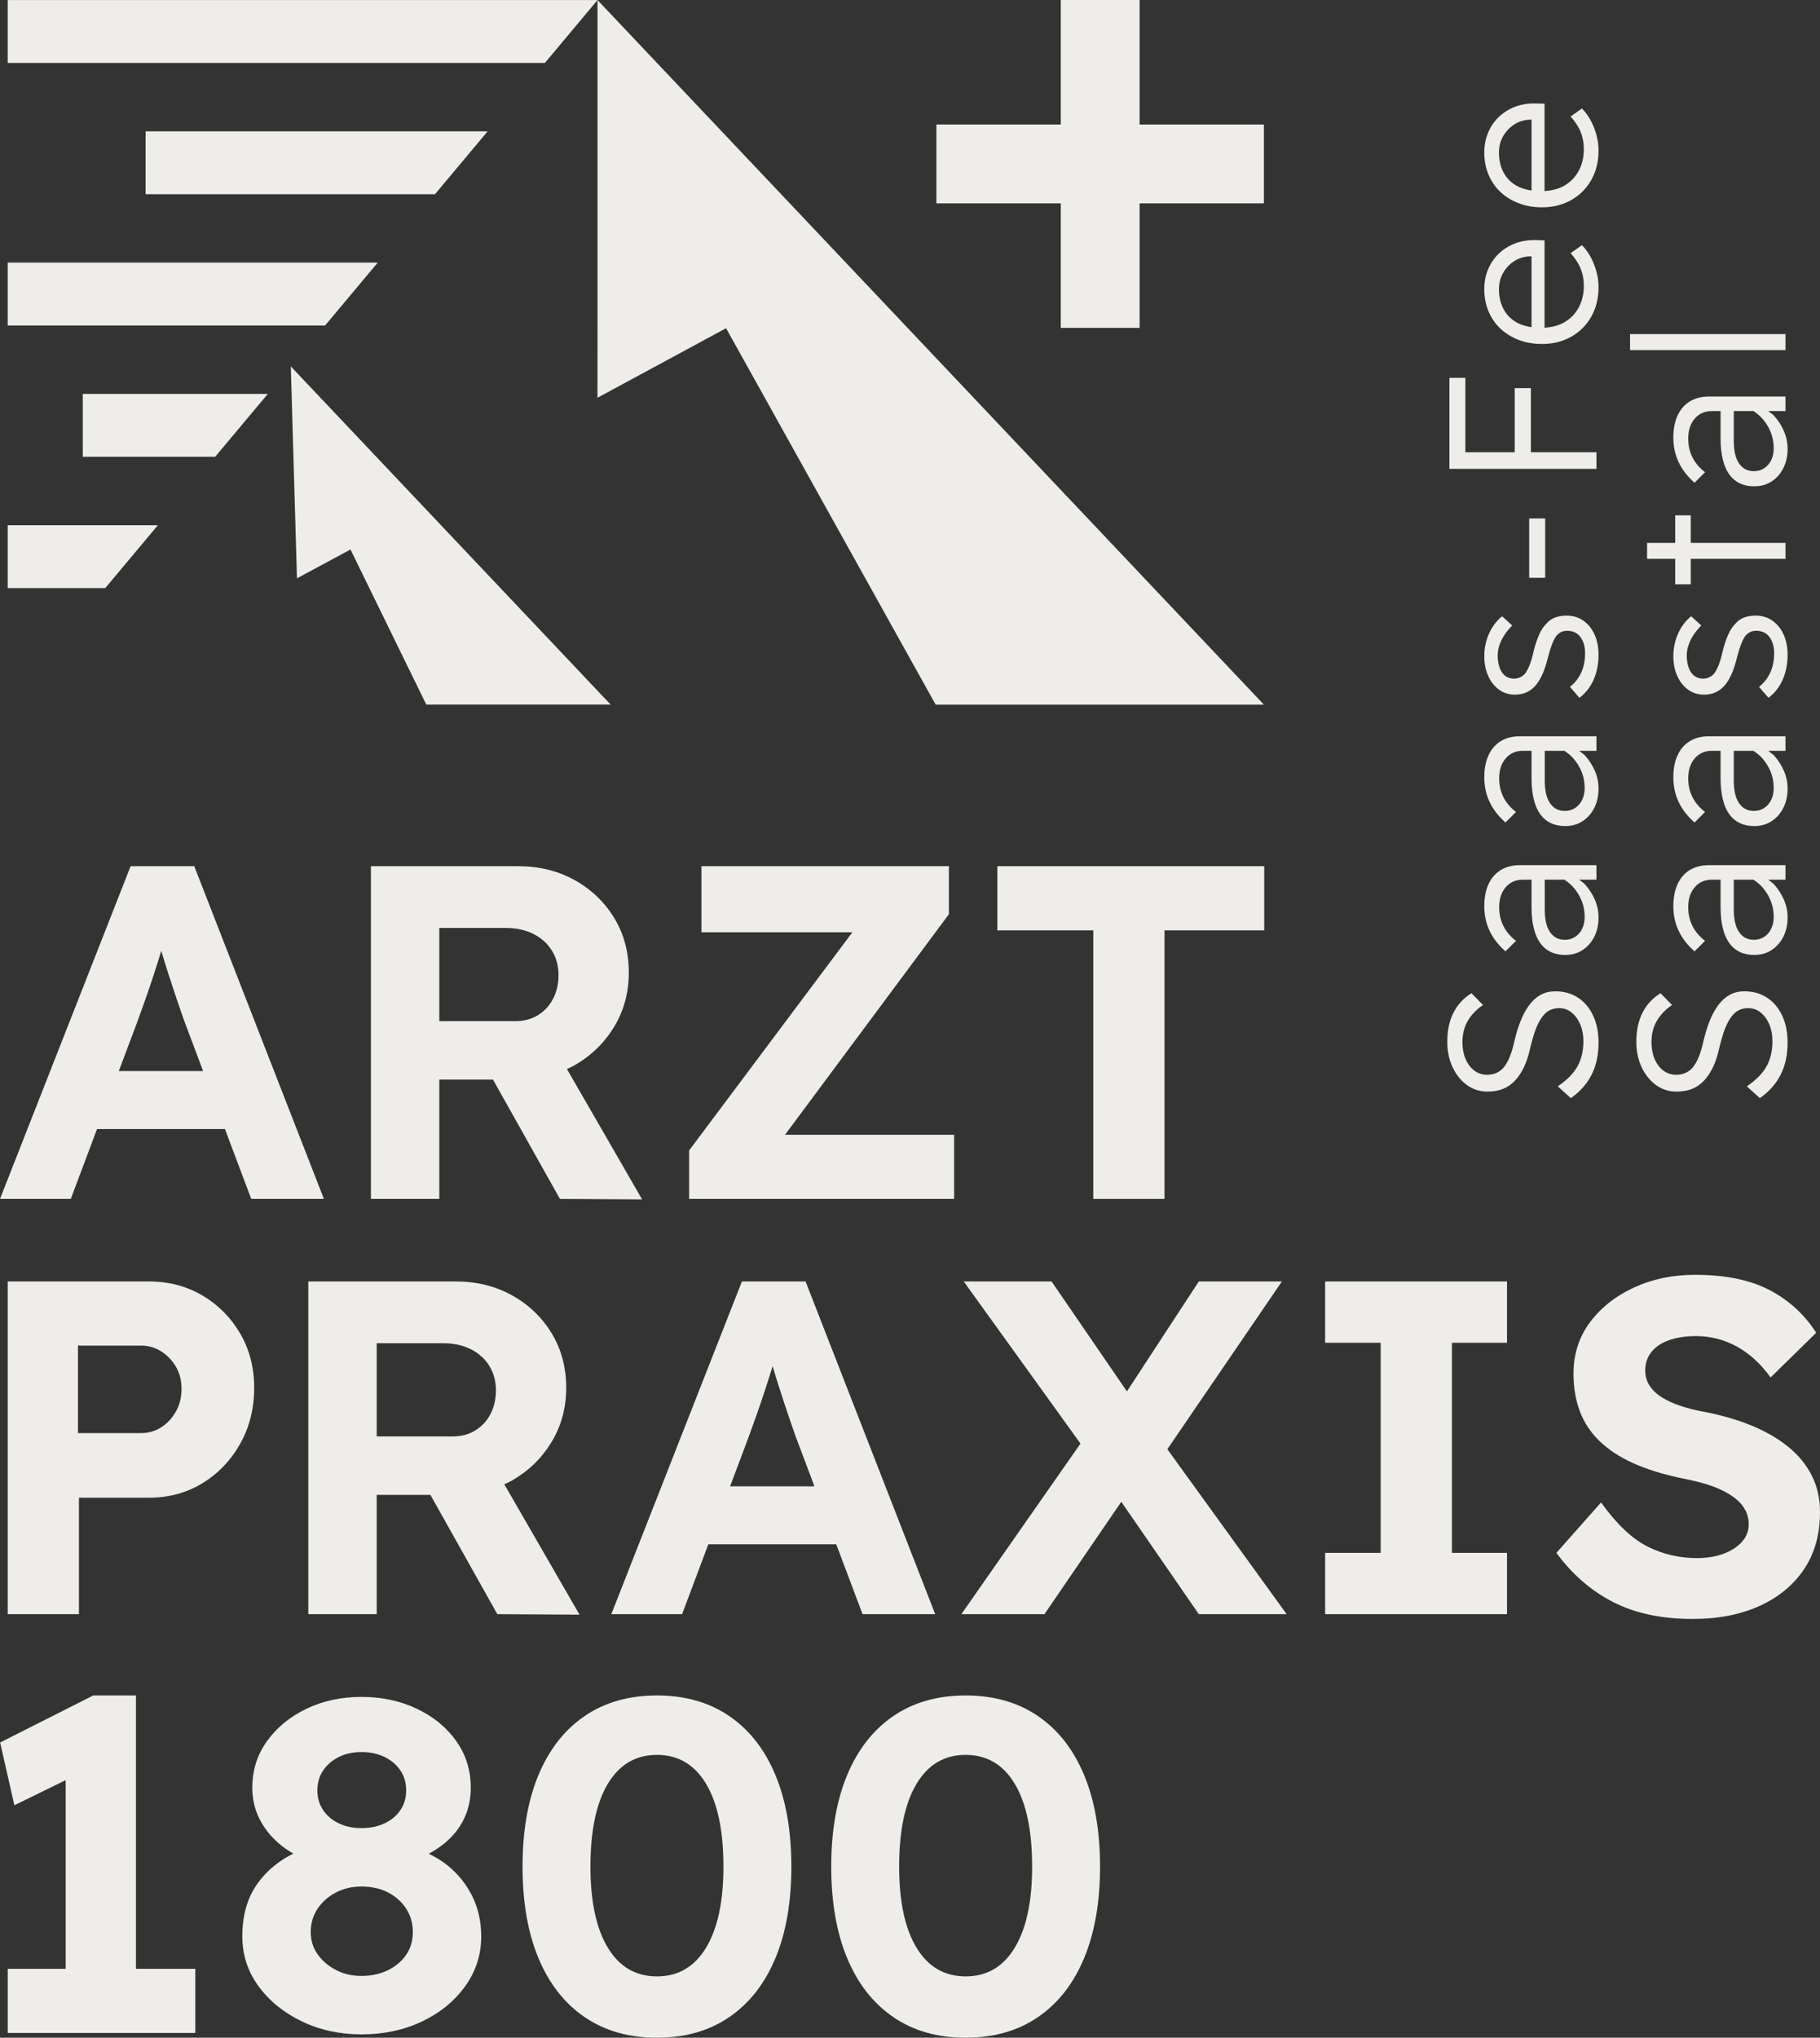
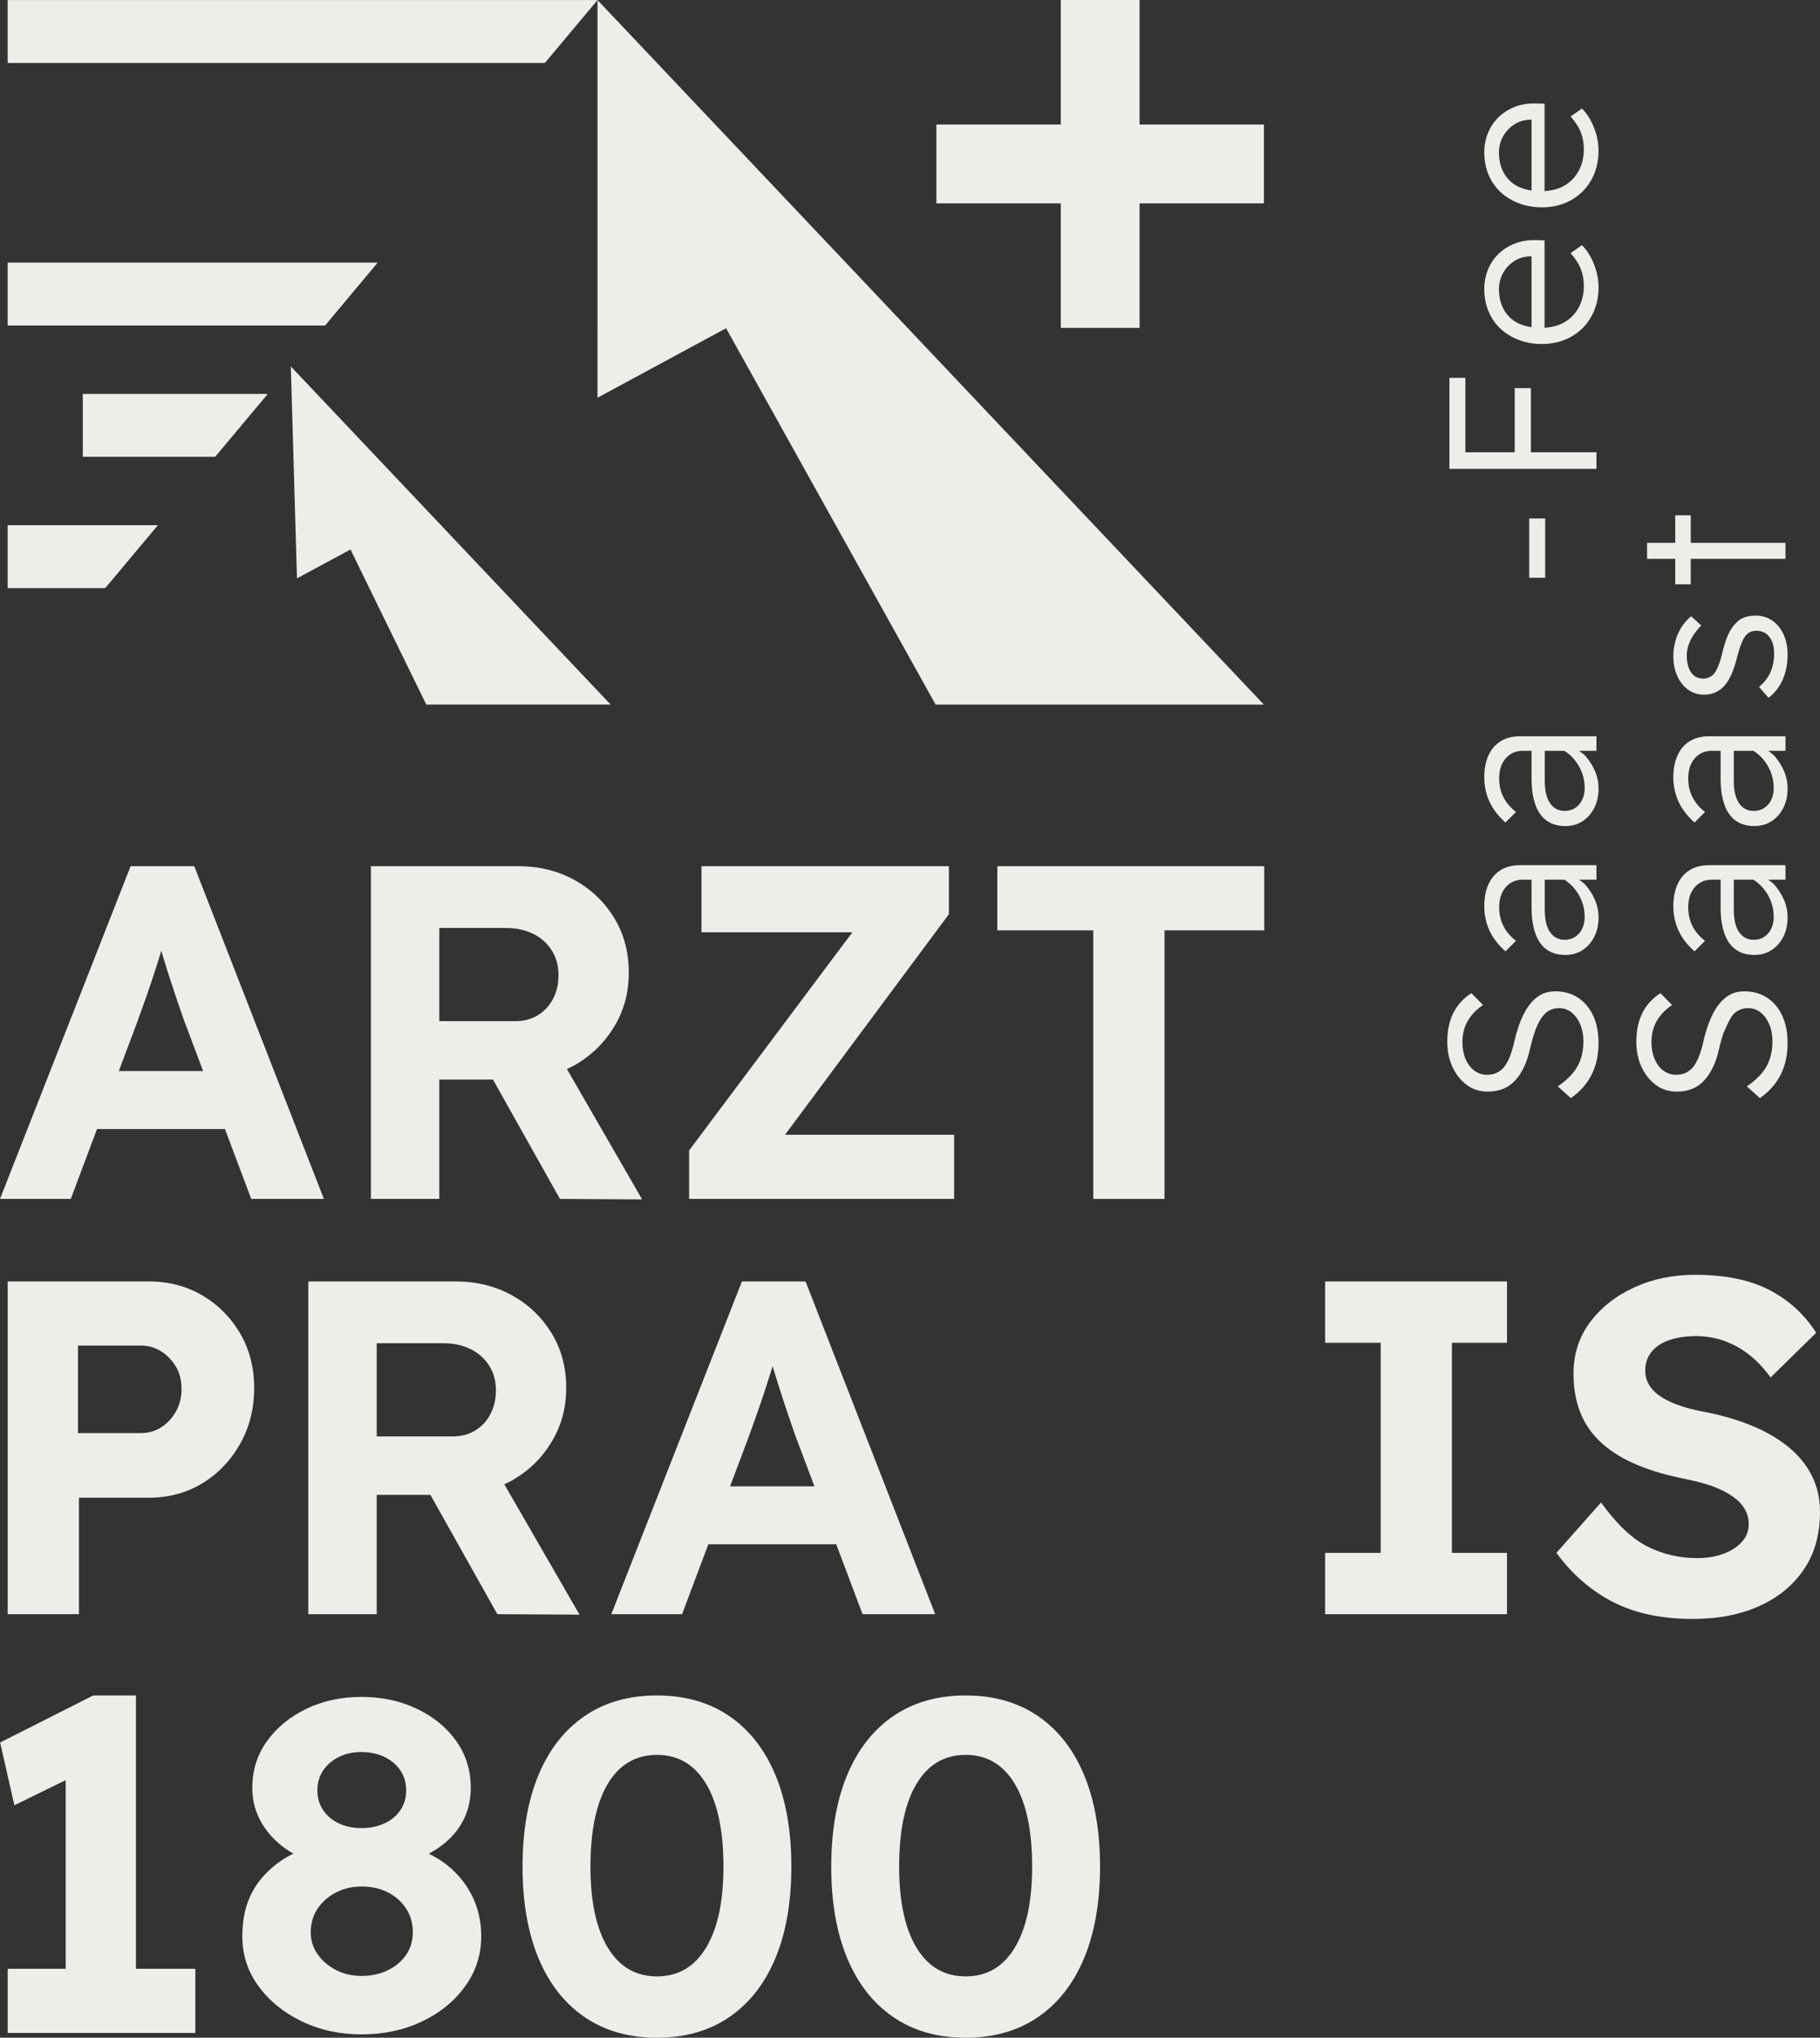
<svg xmlns="http://www.w3.org/2000/svg" width="126" height="141" viewBox="0 0 126 141" fill="none">
  <rect x="0" y="0" width="126" height="141" fill="#333333" stroke="none" />
  <g clip-path="url(#clip0_175_3300)">
    <path d="M109.251 69.037C108.799 68.742 108.274 68.594 107.671 68.594C107.304 68.594 106.974 68.671 106.683 68.826C106.393 68.982 106.13 69.21 105.898 69.51C105.666 69.811 105.462 70.177 105.287 70.609C105.112 71.04 104.962 71.528 104.837 72.07C104.749 72.468 104.646 72.813 104.53 73.103C104.413 73.395 104.283 73.632 104.138 73.817C103.993 74.001 103.82 74.139 103.621 74.231C103.424 74.324 103.204 74.369 102.959 74.369C102.621 74.369 102.323 74.272 102.066 74.079C101.809 73.885 101.607 73.618 101.462 73.278C101.318 72.939 101.244 72.551 101.244 72.115C101.244 71.552 101.369 71.06 101.616 70.638C101.863 70.216 102.214 69.85 102.67 69.54L101.869 68.725C101.326 69.064 100.911 69.513 100.626 70.07C100.34 70.629 100.197 71.3 100.197 72.085C100.197 72.735 100.318 73.319 100.561 73.838C100.803 74.357 101.133 74.769 101.55 75.075C101.967 75.381 102.447 75.533 102.989 75.533C103.387 75.533 103.743 75.47 104.058 75.344C104.374 75.218 104.652 75.024 104.894 74.762C105.138 74.5 105.345 74.182 105.52 73.809C105.694 73.436 105.835 72.997 105.942 72.492C106.03 72.134 106.118 71.811 106.211 71.525C106.302 71.239 106.407 70.984 106.524 70.761C106.64 70.538 106.765 70.352 106.902 70.202C107.038 70.051 107.191 69.939 107.367 69.867C107.541 69.794 107.735 69.758 107.948 69.758C108.268 69.758 108.555 69.859 108.806 70.063C109.059 70.267 109.256 70.541 109.403 70.885C109.549 71.229 109.62 71.615 109.62 72.041C109.62 72.71 109.485 73.29 109.214 73.78C108.942 74.27 108.487 74.733 107.847 75.17L108.748 75.984C109.378 75.548 109.856 75.012 110.181 74.376C110.506 73.741 110.668 73.002 110.668 72.158C110.668 71.44 110.544 70.815 110.297 70.281C110.049 69.748 109.701 69.334 109.251 69.037Z" fill="#EEEDEA" />
    <path d="M109.752 61.218C109.629 61.079 109.466 60.988 109.327 60.869H110.523V59.865H105.229C104.706 59.865 104.26 59.979 103.891 60.207C103.522 60.435 103.242 60.762 103.047 61.189C102.854 61.616 102.758 62.12 102.758 62.702C102.758 63.313 102.878 63.878 103.121 64.397C103.363 64.916 103.732 65.393 104.226 65.829L104.953 65.102C104.564 64.802 104.274 64.457 104.08 64.069C103.885 63.681 103.789 63.25 103.789 62.774C103.789 62.202 103.939 61.741 104.24 61.393C104.541 61.043 104.939 60.869 105.433 60.869H106.03V62.789C106.03 63.323 106.079 63.798 106.182 64.215C106.282 64.632 106.43 64.976 106.625 65.248C106.819 65.519 107.061 65.726 107.352 65.866C107.643 66.007 107.978 66.077 108.356 66.077C108.822 66.077 109.225 65.963 109.57 65.735C109.914 65.507 110.182 65.199 110.377 64.811C110.571 64.424 110.668 63.982 110.668 63.487C110.668 63.06 110.586 62.656 110.421 62.273C110.256 61.89 110.033 61.538 109.752 61.218ZM109.54 64.251C109.43 64.489 109.27 64.678 109.06 64.819C108.853 64.959 108.611 65.03 108.342 65.03C108.109 65.03 107.907 64.983 107.737 64.891C107.568 64.799 107.423 64.664 107.302 64.484C107.18 64.304 107.09 64.086 107.032 63.829C106.974 63.573 106.944 63.274 106.944 62.935V60.869H108.302C108.522 61.013 108.731 61.178 108.915 61.386C109.163 61.662 109.356 61.974 109.498 62.324C109.637 62.673 109.708 63.046 109.708 63.444C109.708 63.745 109.652 64.014 109.54 64.251Z" fill="#EEEDEA" />
    <path d="M109.752 52.3C109.629 52.161 109.466 52.071 109.327 51.951H110.523V50.947H105.229C104.706 50.947 104.26 51.061 103.891 51.289C103.522 51.517 103.242 51.844 103.047 52.271C102.854 52.698 102.758 53.202 102.758 53.784C102.758 54.395 102.878 54.96 103.121 55.479C103.363 55.998 103.732 56.476 104.226 56.912L104.953 56.184C104.564 55.884 104.274 55.539 104.08 55.151C103.885 54.764 103.789 54.333 103.789 53.857C103.789 53.285 103.939 52.824 104.24 52.475C104.541 52.126 104.939 51.951 105.433 51.951H106.03V53.871C106.03 54.405 106.079 54.88 106.182 55.297C106.282 55.714 106.43 56.059 106.625 56.33C106.819 56.601 107.061 56.808 107.352 56.948C107.643 57.089 107.978 57.159 108.356 57.159C108.822 57.159 109.225 57.045 109.57 56.817C109.914 56.589 110.182 56.282 110.377 55.894C110.571 55.506 110.668 55.064 110.668 54.57C110.668 54.143 110.586 53.738 110.421 53.355C110.256 52.972 110.033 52.621 109.752 52.3ZM109.54 55.333C109.43 55.571 109.27 55.76 109.06 55.901C108.853 56.042 108.611 56.112 108.342 56.112C108.109 56.112 107.907 56.066 107.737 55.973C107.568 55.882 107.423 55.746 107.302 55.566C107.18 55.387 107.09 55.169 107.032 54.911C106.974 54.655 106.944 54.357 106.944 54.017V51.951H108.302C108.522 52.096 108.731 52.26 108.915 52.468C109.163 52.744 109.356 53.057 109.498 53.406C109.637 53.755 109.708 54.129 109.708 54.526C109.708 54.827 109.652 55.096 109.54 55.333Z" fill="#EEEDEA" />
-     <path d="M109.614 42.946C109.279 42.713 108.893 42.597 108.458 42.597C108.157 42.597 107.89 42.641 107.657 42.728C107.424 42.815 107.221 42.961 107.046 43.164C106.853 43.358 106.686 43.616 106.545 43.935C106.405 44.256 106.277 44.648 106.16 45.114C106.082 45.472 105.993 45.779 105.89 46.03C105.788 46.283 105.685 46.477 105.578 46.612C105.49 46.719 105.382 46.801 105.251 46.86C105.121 46.918 104.987 46.952 104.851 46.961C104.666 46.961 104.504 46.927 104.364 46.86C104.223 46.791 104.101 46.688 104 46.546C103.898 46.407 103.82 46.234 103.767 46.03C103.715 45.827 103.686 45.599 103.686 45.347C103.686 45.114 103.729 44.876 103.811 44.633C103.894 44.391 104.01 44.156 104.161 43.928C104.311 43.7 104.487 43.484 104.692 43.281L103.993 42.641C103.732 42.854 103.507 43.106 103.323 43.398C103.14 43.688 102.999 44.006 102.902 44.35C102.806 44.695 102.758 45.041 102.758 45.39C102.758 45.904 102.846 46.362 103.026 46.765C103.205 47.167 103.455 47.485 103.774 47.718C104.095 47.951 104.463 48.067 104.879 48.067C105.132 48.067 105.362 48.028 105.571 47.951C105.78 47.873 105.97 47.757 106.146 47.601C106.368 47.398 106.564 47.119 106.734 46.765C106.904 46.411 107.052 45.972 107.177 45.448C107.265 45.109 107.355 44.82 107.447 44.583C107.538 44.345 107.634 44.159 107.731 44.023C107.924 43.77 108.181 43.645 108.501 43.645C108.675 43.645 108.839 43.676 108.988 43.739C109.138 43.802 109.27 43.902 109.381 44.038C109.492 44.173 109.58 44.338 109.643 44.532C109.705 44.726 109.736 44.949 109.736 45.201C109.736 45.696 109.65 46.137 109.475 46.525C109.302 46.913 109.039 47.248 108.691 47.529L109.344 48.285C109.77 47.965 110.098 47.548 110.327 47.034C110.554 46.52 110.668 45.943 110.668 45.303C110.668 44.779 110.576 44.314 110.392 43.906C110.208 43.499 109.948 43.179 109.614 42.946Z" fill="#EEEDEA" />
    <path d="M106.974 35.876H105.868V39.979H106.974V35.876Z" fill="#EEEDEA" />
    <path d="M110.523 31.294H105.984V26.857H104.865V31.294H101.448V26.144H100.343V31.294V31.905V32.443H110.523V31.294Z" fill="#EEEDEA" />
    <path d="M110.123 17.786C109.952 17.471 109.752 17.197 109.519 16.964L108.734 17.517C109.063 17.886 109.299 18.249 109.438 18.608C109.58 18.967 109.65 19.355 109.65 19.772C109.65 20.354 109.526 20.865 109.279 21.307C109.032 21.748 108.688 22.09 108.247 22.332C107.869 22.54 107.423 22.643 106.93 22.681V16.63L106.378 16.615C105.845 16.596 105.356 16.669 104.916 16.834C104.476 16.998 104.093 17.236 103.767 17.546C103.442 17.857 103.192 18.223 103.019 18.645C102.844 19.067 102.758 19.52 102.758 20.005C102.758 20.558 102.854 21.067 103.047 21.532C103.242 21.998 103.516 22.398 103.868 22.733C104.223 23.067 104.645 23.329 105.135 23.518C105.623 23.707 106.165 23.802 106.757 23.802C107.512 23.802 108.185 23.634 108.776 23.3C109.368 22.965 109.831 22.502 110.165 21.91C110.5 21.319 110.668 20.64 110.668 19.874C110.668 19.515 110.62 19.156 110.523 18.798C110.426 18.439 110.293 18.102 110.123 17.786ZM104.131 21.46C103.894 21.052 103.774 20.568 103.774 20.005C103.774 19.607 103.867 19.241 104.05 18.906C104.235 18.572 104.487 18.298 104.807 18.084C105.126 17.871 105.496 17.755 105.913 17.736L106.03 17.74V22.641C105.704 22.588 105.398 22.511 105.135 22.383C104.703 22.175 104.368 21.867 104.131 21.46Z" fill="#EEEDEA" />
    <path d="M110.123 8.33C109.952 8.015 109.752 7.741 109.519 7.508L108.734 8.061C109.063 8.429 109.299 8.793 109.438 9.152C109.58 9.511 109.65 9.899 109.65 10.316C109.65 10.898 109.526 11.409 109.279 11.851C109.032 12.292 108.688 12.634 108.247 12.876C107.869 13.084 107.423 13.187 106.93 13.225V7.174L106.378 7.159C105.845 7.139 105.356 7.213 104.916 7.377C104.476 7.542 104.093 7.78 103.767 8.09C103.442 8.401 103.192 8.767 103.019 9.189C102.844 9.611 102.758 10.064 102.758 10.549C102.758 11.102 102.854 11.611 103.047 12.076C103.242 12.542 103.516 12.942 103.868 13.277C104.223 13.611 104.645 13.873 105.135 14.062C105.623 14.251 106.165 14.346 106.757 14.346C107.512 14.346 108.185 14.178 108.776 13.844C109.368 13.509 109.831 13.046 110.165 12.454C110.5 11.863 110.668 11.184 110.668 10.418C110.668 10.059 110.62 9.7 110.523 9.342C110.426 8.983 110.293 8.645 110.123 8.33ZM104.131 12.004C103.894 11.596 103.774 11.112 103.774 10.549C103.774 10.151 103.867 9.785 104.05 9.45C104.235 9.116 104.487 8.842 104.807 8.628C105.126 8.415 105.496 8.299 105.913 8.28L106.03 8.284V13.185C105.704 13.132 105.398 13.055 105.135 12.927C104.703 12.719 104.368 12.411 104.131 12.004Z" fill="#EEEDEA" />
-     <path d="M122.339 69.037C121.887 68.742 121.362 68.594 120.76 68.594C120.392 68.594 120.062 68.671 119.771 68.826C119.481 68.982 119.219 69.21 118.986 69.51C118.754 69.811 118.55 70.177 118.375 70.609C118.2 71.04 118.05 71.528 117.925 72.07C117.837 72.468 117.735 72.813 117.618 73.103C117.502 73.395 117.371 73.632 117.226 73.817C117.081 74.001 116.908 74.139 116.709 74.231C116.512 74.324 116.292 74.369 116.048 74.369C115.71 74.369 115.411 74.272 115.154 74.079C114.897 73.885 114.696 73.618 114.551 73.278C114.406 72.939 114.332 72.551 114.332 72.115C114.332 71.552 114.457 71.06 114.704 70.638C114.951 70.216 115.302 69.85 115.758 69.54L114.957 68.725C114.414 69.064 114 69.513 113.714 70.07C113.429 70.629 113.285 71.3 113.285 72.085C113.285 72.735 113.406 73.319 113.649 73.838C113.892 74.357 114.221 74.769 114.639 75.075C115.055 75.381 115.535 75.533 116.077 75.533C116.475 75.533 116.831 75.47 117.147 75.344C117.462 75.218 117.74 75.024 117.982 74.762C118.226 74.5 118.433 74.182 118.608 73.809C118.783 73.436 118.923 72.997 119.03 72.492C119.118 72.134 119.206 71.811 119.3 71.525C119.391 71.239 119.496 70.984 119.612 70.761C119.729 70.538 119.854 70.352 119.99 70.202C120.126 70.051 120.28 69.939 120.456 69.867C120.629 69.794 120.824 69.758 121.037 69.758C121.356 69.758 121.643 69.859 121.894 70.063C122.147 70.267 122.345 70.541 122.491 70.885C122.637 71.229 122.708 71.615 122.708 72.041C122.708 72.71 122.573 73.29 122.302 73.78C122.031 74.27 121.575 74.733 120.936 75.17L121.836 75.984C122.467 75.548 122.944 75.012 123.269 74.376C123.594 73.741 123.756 73.002 123.756 72.158C123.756 71.44 123.633 70.815 123.386 70.281C123.137 69.748 122.789 69.334 122.339 69.037Z" fill="#EEEDEA" />
+     <path d="M122.339 69.037C121.887 68.742 121.362 68.594 120.76 68.594C120.392 68.594 120.062 68.671 119.771 68.826C119.481 68.982 119.219 69.21 118.986 69.51C118.754 69.811 118.55 70.177 118.375 70.609C118.2 71.04 118.05 71.528 117.925 72.07C117.837 72.468 117.735 72.813 117.618 73.103C117.502 73.395 117.371 73.632 117.226 73.817C117.081 74.001 116.908 74.139 116.709 74.231C116.512 74.324 116.292 74.369 116.048 74.369C115.71 74.369 115.411 74.272 115.154 74.079C114.897 73.885 114.696 73.618 114.551 73.278C114.406 72.939 114.332 72.551 114.332 72.115C114.332 71.552 114.457 71.06 114.704 70.638C114.951 70.216 115.302 69.85 115.758 69.54L114.957 68.725C114.414 69.064 114 69.513 113.714 70.07C113.429 70.629 113.285 71.3 113.285 72.085C113.285 72.735 113.406 73.319 113.649 73.838C113.892 74.357 114.221 74.769 114.639 75.075C115.055 75.381 115.535 75.533 116.077 75.533C116.475 75.533 116.831 75.47 117.147 75.344C117.462 75.218 117.74 75.024 117.982 74.762C118.226 74.5 118.433 74.182 118.608 73.809C118.783 73.436 118.923 72.997 119.03 72.492C119.118 72.134 119.206 71.811 119.3 71.525C119.729 70.538 119.854 70.352 119.99 70.202C120.126 70.051 120.28 69.939 120.456 69.867C120.629 69.794 120.824 69.758 121.037 69.758C121.356 69.758 121.643 69.859 121.894 70.063C122.147 70.267 122.345 70.541 122.491 70.885C122.637 71.229 122.708 71.615 122.708 72.041C122.708 72.71 122.573 73.29 122.302 73.78C122.031 74.27 121.575 74.733 120.936 75.17L121.836 75.984C122.467 75.548 122.944 75.012 123.269 74.376C123.594 73.741 123.756 73.002 123.756 72.158C123.756 71.44 123.633 70.815 123.386 70.281C123.137 69.748 122.789 69.334 122.339 69.037Z" fill="#EEEDEA" />
    <path d="M122.84 61.218C122.718 61.079 122.554 60.988 122.415 60.869H123.611V59.865H118.317C117.794 59.865 117.348 59.979 116.979 60.207C116.61 60.435 116.33 60.762 116.136 61.189C115.942 61.616 115.846 62.12 115.846 62.702C115.846 63.313 115.967 63.878 116.209 64.397C116.451 64.916 116.82 65.393 117.314 65.829L118.041 65.102C117.652 64.802 117.363 64.457 117.168 64.069C116.973 63.681 116.877 63.25 116.877 62.774C116.877 62.202 117.027 61.741 117.328 61.393C117.63 61.043 118.027 60.869 118.521 60.869H119.118V62.789C119.118 63.323 119.168 63.798 119.27 64.215C119.371 64.632 119.518 64.976 119.713 65.248C119.907 65.519 120.149 65.726 120.44 65.866C120.731 66.007 121.066 66.077 121.444 66.077C121.91 66.077 122.313 65.963 122.658 65.735C123.002 65.507 123.27 65.199 123.465 64.811C123.66 64.424 123.756 63.982 123.756 63.487C123.756 63.06 123.674 62.656 123.509 62.273C123.344 61.89 123.121 61.538 122.84 61.218ZM122.629 64.251C122.518 64.489 122.359 64.678 122.149 64.819C121.941 64.959 121.7 65.03 121.43 65.03C121.197 65.03 120.995 64.983 120.825 64.891C120.656 64.799 120.511 64.664 120.39 64.484C120.268 64.304 120.179 64.086 120.121 63.829C120.062 63.573 120.032 63.274 120.032 62.935V60.869H121.39C121.61 61.013 121.819 61.178 122.004 61.386C122.251 61.662 122.444 61.974 122.586 62.324C122.725 62.673 122.796 63.046 122.796 63.444C122.796 63.745 122.741 64.014 122.629 64.251Z" fill="#EEEDEA" />
    <path d="M122.84 52.3C122.718 52.161 122.554 52.071 122.415 51.951H123.611V50.947H118.317C117.794 50.947 117.348 51.061 116.979 51.289C116.61 51.517 116.33 51.844 116.136 52.271C115.942 52.698 115.846 53.202 115.846 53.784C115.846 54.395 115.967 54.96 116.209 55.479C116.451 55.998 116.82 56.476 117.314 56.912L118.041 56.184C117.652 55.884 117.363 55.539 117.168 55.151C116.973 54.764 116.877 54.333 116.877 53.857C116.877 53.285 117.027 52.824 117.328 52.475C117.63 52.126 118.027 51.951 118.521 51.951H119.118V53.871C119.118 54.405 119.168 54.88 119.27 55.297C119.371 55.714 119.518 56.059 119.713 56.33C119.907 56.601 120.149 56.808 120.44 56.948C120.731 57.089 121.066 57.159 121.444 57.159C121.91 57.159 122.313 57.045 122.658 56.817C123.002 56.589 123.27 56.282 123.465 55.894C123.66 55.506 123.756 55.064 123.756 54.57C123.756 54.143 123.674 53.738 123.509 53.355C123.344 52.972 123.121 52.621 122.84 52.3ZM122.629 55.333C122.518 55.571 122.359 55.76 122.149 55.901C121.941 56.042 121.7 56.112 121.43 56.112C121.197 56.112 120.995 56.066 120.825 55.973C120.656 55.882 120.511 55.746 120.39 55.566C120.268 55.387 120.179 55.169 120.121 54.911C120.062 54.655 120.032 54.357 120.032 54.017V51.951H121.39C121.61 52.096 121.819 52.26 122.004 52.468C122.251 52.744 122.444 53.057 122.586 53.406C122.725 53.755 122.796 54.129 122.796 54.526C122.796 54.827 122.741 55.096 122.629 55.333Z" fill="#EEEDEA" />
    <path d="M122.702 42.946C122.367 42.713 121.981 42.597 121.546 42.597C121.245 42.597 120.978 42.641 120.745 42.728C120.512 42.815 120.309 42.961 120.135 43.164C119.942 43.358 119.774 43.616 119.633 43.935C119.493 44.256 119.365 44.648 119.249 45.114C119.17 45.472 119.081 45.779 118.979 46.03C118.876 46.283 118.773 46.477 118.666 46.612C118.578 46.719 118.47 46.801 118.34 46.86C118.209 46.918 118.075 46.952 117.939 46.961C117.755 46.961 117.593 46.927 117.452 46.86C117.311 46.791 117.189 46.688 117.088 46.546C116.986 46.407 116.908 46.234 116.856 46.03C116.803 45.827 116.775 45.599 116.775 45.347C116.775 45.114 116.817 44.876 116.9 44.633C116.982 44.391 117.098 44.156 117.249 43.928C117.399 43.7 117.576 43.484 117.78 43.281L117.081 42.641C116.82 42.854 116.596 43.106 116.411 43.398C116.228 43.688 116.087 44.006 115.991 44.35C115.894 44.695 115.846 45.041 115.846 45.39C115.846 45.904 115.934 46.362 116.114 46.765C116.293 47.167 116.543 47.485 116.863 47.718C117.184 47.951 117.551 48.067 117.968 48.067C118.22 48.067 118.45 48.028 118.659 47.951C118.868 47.873 119.058 47.757 119.234 47.601C119.456 47.398 119.652 47.119 119.822 46.765C119.993 46.411 120.14 45.972 120.265 45.448C120.353 45.109 120.443 44.82 120.535 44.583C120.626 44.345 120.723 44.159 120.819 44.023C121.012 43.77 121.269 43.645 121.589 43.645C121.764 43.645 121.927 43.676 122.076 43.739C122.227 43.802 122.359 43.902 122.469 44.038C122.58 44.173 122.668 44.338 122.731 44.532C122.793 44.726 122.825 44.949 122.825 45.201C122.825 45.696 122.738 46.137 122.563 46.525C122.39 46.913 122.127 47.248 121.779 47.529L122.433 48.285C122.859 47.965 123.187 47.548 123.415 47.034C123.643 46.52 123.756 45.943 123.756 45.303C123.756 44.779 123.664 44.314 123.481 43.906C123.296 43.499 123.036 43.179 122.702 42.946Z" fill="#EEEDEA" />
    <path d="M117.053 40.43V38.669H123.611V37.563H117.053V35.658H115.977V37.563H114.028V38.669H115.977V40.43H117.053Z" fill="#EEEDEA" />
-     <path d="M123.509 29.846C123.344 29.463 123.121 29.112 122.84 28.791C122.718 28.652 122.554 28.562 122.415 28.443H123.611V27.438H118.317C117.794 27.438 117.348 27.553 116.979 27.781C116.61 28.009 116.33 28.335 116.136 28.762C115.942 29.189 115.846 29.694 115.846 30.275C115.846 30.886 115.967 31.452 116.209 31.97C116.451 32.489 116.82 32.967 117.314 33.403L118.041 32.676C117.652 32.375 117.363 32.031 117.168 31.643C116.973 31.255 116.877 30.824 116.877 30.348C116.877 29.776 117.027 29.315 117.328 28.966C117.63 28.617 118.027 28.443 118.521 28.443H119.118V30.363C119.118 30.896 119.168 31.371 119.27 31.788C119.371 32.205 119.518 32.55 119.713 32.821C119.907 33.093 120.149 33.299 120.44 33.439C120.731 33.581 121.066 33.65 121.444 33.65C121.91 33.65 122.313 33.536 122.658 33.309C123.002 33.081 123.27 32.773 123.465 32.385C123.66 31.997 123.756 31.555 123.756 31.061C123.756 30.634 123.674 30.229 123.509 29.846ZM122.629 31.825C122.518 32.063 122.359 32.252 122.149 32.392C121.941 32.533 121.7 32.603 121.43 32.603C121.197 32.603 120.995 32.557 120.825 32.465C120.656 32.373 120.511 32.237 120.39 32.058C120.268 31.878 120.179 31.66 120.121 31.403C120.062 31.146 120.032 30.848 120.032 30.508V28.443H121.39C121.61 28.587 121.819 28.752 122.004 28.959C122.251 29.235 122.444 29.548 122.586 29.897C122.725 30.246 122.796 30.62 122.796 31.018C122.796 31.318 122.741 31.587 122.629 31.825Z" fill="#EEEDEA" />
-     <path d="M123.611 23.118H112.849V24.224H123.611V23.118Z" fill="#EEEDEA" />
    <path d="M9.412 117.317H6.454L0.009 120.573L0.995 124.915L4.547 123.176V136.231H0.535V140.67H13.522V136.231H9.412V117.317Z" fill="#EEEDEA" />
    <path d="M30.982 129.076C30.588 128.76 30.151 128.497 29.687 128.269C30.11 128.033 30.5 127.78 30.832 127.498C31.413 127.003 31.852 126.439 32.148 125.803C32.444 125.168 32.592 124.466 32.592 123.699C32.592 122.493 32.257 121.419 31.589 120.475C30.921 119.532 30.012 118.786 28.86 118.238C27.709 117.691 26.433 117.417 25.03 117.417C23.627 117.417 22.355 117.691 21.215 118.238C20.076 118.786 19.166 119.532 18.487 120.475C17.807 121.419 17.467 122.493 17.467 123.699C17.467 124.466 17.626 125.174 17.945 125.82C18.261 126.466 18.711 127.043 19.292 127.546C19.599 127.814 19.94 128.049 20.305 128.26C20.058 128.39 19.81 128.52 19.588 128.666C18.985 129.059 18.47 129.521 18.043 130.047C17.615 130.572 17.297 131.16 17.09 131.807C16.881 132.453 16.777 133.182 16.777 133.993C16.777 135.266 17.149 136.411 17.895 137.431C18.64 138.45 19.637 139.261 20.887 139.865C22.137 140.467 23.517 140.768 25.03 140.768C26.564 140.768 27.957 140.473 29.205 139.88C30.455 139.289 31.452 138.478 32.197 137.447C32.943 136.417 33.315 135.266 33.315 133.993C33.315 132.963 33.106 132.031 32.69 131.197C32.274 130.365 31.704 129.657 30.982 129.076ZM22.367 122.514C22.63 122.119 22.992 121.807 23.452 121.576C23.912 121.346 24.438 121.231 25.03 121.231C25.622 121.231 26.153 121.346 26.625 121.576C27.096 121.807 27.462 122.119 27.725 122.514C27.989 122.909 28.12 123.369 28.12 123.896C28.12 124.401 27.989 124.85 27.725 125.245C27.462 125.64 27.096 125.946 26.625 126.165C26.153 126.385 25.622 126.495 25.03 126.495C24.438 126.495 23.912 126.385 23.452 126.165C22.992 125.946 22.63 125.64 22.367 125.245C22.104 124.85 21.972 124.401 21.972 123.896C21.972 123.369 22.104 122.909 22.367 122.514ZM28.12 135.26C27.813 135.709 27.391 136.066 26.855 136.329C26.318 136.592 25.709 136.724 25.03 136.724C24.372 136.724 23.78 136.587 23.255 136.312C22.728 136.039 22.306 135.677 21.988 135.226C21.671 134.777 21.512 134.267 21.512 133.698C21.512 133.084 21.671 132.541 21.988 132.07C22.306 131.598 22.728 131.226 23.255 130.951C23.78 130.677 24.372 130.539 25.03 130.539C25.731 130.539 26.345 130.677 26.872 130.951C27.397 131.226 27.813 131.598 28.12 132.07C28.427 132.541 28.58 133.084 28.58 133.698C28.58 134.29 28.427 134.81 28.12 135.26Z" fill="#EEEDEA" />
    <path d="M50.495 118.748C49.103 117.795 47.431 117.317 45.481 117.317C43.53 117.317 41.859 117.795 40.467 118.748C39.075 119.702 38.011 121.062 37.277 122.827C36.543 124.592 36.176 126.702 36.176 129.159C36.176 131.615 36.543 133.725 37.277 135.491C38.011 137.255 39.075 138.615 40.467 139.568C41.859 140.523 43.53 141 45.481 141C47.431 141 49.103 140.523 50.495 139.568C51.886 138.615 52.95 137.255 53.684 135.491C54.419 133.725 54.786 131.615 54.786 129.159C54.786 126.702 54.419 124.592 53.684 122.827C52.95 121.062 51.886 119.702 50.495 118.748ZM48.884 134.766C48.083 136.093 46.949 136.756 45.481 136.756C44.012 136.756 42.878 136.093 42.077 134.766C41.278 133.441 40.877 131.571 40.877 129.159C40.877 126.681 41.278 124.773 42.077 123.435C42.878 122.098 44.012 121.429 45.481 121.429C46.949 121.429 48.083 122.098 48.884 123.435C49.684 124.773 50.084 126.681 50.084 129.159C50.084 131.571 49.684 133.441 48.884 134.766Z" fill="#EEEDEA" />
    <path d="M75.055 122.827C74.321 121.062 73.258 119.702 71.867 118.748C70.474 117.795 68.803 117.317 66.852 117.317C64.901 117.317 63.229 117.795 61.838 118.748C60.446 119.702 59.383 121.062 58.649 122.827C57.914 124.592 57.547 126.702 57.547 129.159C57.547 131.615 57.914 133.725 58.649 135.491C59.383 137.255 60.446 138.615 61.838 139.568C63.229 140.523 64.901 141 66.852 141C68.803 141 70.474 140.523 71.867 139.568C73.258 138.615 74.321 137.255 75.055 135.491C75.789 133.725 76.157 131.615 76.157 129.159C76.157 126.702 75.789 124.592 75.055 122.827ZM70.255 134.766C69.455 136.093 68.321 136.756 66.852 136.756C65.384 136.756 64.249 136.093 63.45 134.766C62.648 133.441 62.249 131.571 62.249 129.159C62.249 126.681 62.648 124.773 63.45 123.435C64.249 122.098 65.384 121.429 66.852 121.429C68.321 121.429 69.455 122.098 70.255 123.435C71.056 124.773 71.455 126.681 71.455 129.159C71.455 131.571 71.056 133.441 70.255 134.766Z" fill="#EEEDEA" />
    <path d="M9.042 59.936L0 82.96H4.9L6.717 78.125H15.573L17.394 82.96H22.424L13.449 59.936H9.042ZM8.225 74.112L9.535 70.626C9.711 70.144 9.891 69.64 10.078 69.113C10.264 68.587 10.45 68.039 10.637 67.468C10.823 66.898 10.998 66.345 11.162 65.807C11.164 65.802 11.165 65.798 11.166 65.794C11.322 66.318 11.488 66.862 11.672 67.435C11.87 68.05 12.062 68.631 12.248 69.178C12.434 69.726 12.594 70.188 12.725 70.56L14.062 74.112H8.225Z" fill="#EEEDEA" />
    <path d="M39.767 73.717C40.918 73.059 41.834 72.171 42.514 71.053C43.193 69.935 43.532 68.685 43.532 67.304C43.532 65.879 43.193 64.612 42.514 63.505C41.834 62.398 40.918 61.526 39.767 60.89C38.617 60.255 37.319 59.936 35.872 59.936H25.679V82.96H30.414V74.704H34.131L38.765 82.96L44.454 82.993L39.247 73.969C39.422 73.888 39.6 73.813 39.767 73.717ZM30.414 64.211H35.017C35.74 64.211 36.376 64.349 36.924 64.623C37.472 64.897 37.899 65.281 38.205 65.774C38.512 66.267 38.667 66.832 38.667 67.468C38.667 68.083 38.541 68.631 38.288 69.113C38.036 69.596 37.685 69.974 37.237 70.248C36.787 70.522 36.265 70.658 35.675 70.658H30.414V64.211Z" fill="#EEEDEA" />
    <path d="M65.693 63.258V59.936H48.563V64.508H59.011L47.708 79.606V82.96H66.055V78.52H54.348L65.693 63.258Z" fill="#EEEDEA" />
    <path d="M69.046 59.936V64.376H75.689V82.96H80.62V64.376H87.525V59.936H69.046Z" fill="#EEEDEA" />
    <path d="M14.014 89.64C12.918 88.994 11.679 88.67 10.299 88.67H0.534V111.693H5.465V103.635H10.299C11.679 103.635 12.918 103.301 14.014 102.632C15.109 101.963 15.98 101.052 16.627 99.902C17.273 98.751 17.597 97.462 17.597 96.037C17.597 94.634 17.273 93.378 16.627 92.271C15.98 91.165 15.109 90.287 14.014 89.64ZM12.172 97.681C11.909 98.141 11.569 98.504 11.154 98.767C10.736 99.031 10.276 99.162 9.772 99.162H5.399V93.109H9.772C10.276 93.109 10.736 93.242 11.154 93.504C11.569 93.767 11.909 94.118 12.172 94.557C12.435 94.996 12.567 95.51 12.567 96.103C12.567 96.695 12.435 97.221 12.172 97.681Z" fill="#EEEDEA" />
    <path d="M35.435 102.45C36.585 101.793 37.501 100.905 38.18 99.787C38.859 98.668 39.199 97.418 39.199 96.037C39.199 94.612 38.859 93.345 38.18 92.239C37.501 91.132 36.585 90.26 35.435 89.623C34.283 88.988 32.985 88.67 31.539 88.67H21.345V111.693H26.08V103.438H29.798L34.431 111.693L40.12 111.726L34.913 102.703C35.088 102.621 35.266 102.547 35.435 102.45ZM26.08 92.945H30.684C31.407 92.945 32.042 93.082 32.59 93.357C33.138 93.631 33.566 94.014 33.872 94.507C34.179 95 34.334 95.566 34.334 96.201C34.334 96.816 34.206 97.364 33.955 97.846C33.703 98.329 33.351 98.707 32.902 98.981C32.454 99.255 31.932 99.392 31.34 99.392H26.08V92.945Z" fill="#EEEDEA" />
    <path d="M51.364 88.67L42.321 111.693H47.221L49.038 106.859H57.895L59.715 111.693H64.745L55.77 88.67H51.364ZM50.546 102.845L51.856 99.359C52.032 98.877 52.214 98.373 52.398 97.846C52.586 97.32 52.772 96.772 52.958 96.201C53.145 95.631 53.32 95.079 53.485 94.54C53.486 94.535 53.487 94.531 53.488 94.527C53.644 95.052 53.809 95.596 53.995 96.168C54.191 96.783 54.384 97.364 54.57 97.911C54.756 98.46 54.915 98.921 55.046 99.294L56.383 102.845H50.546Z" fill="#EEEDEA" />
-     <path d="M88.748 88.67H82.995L78.018 96.277L72.801 88.67H66.719L74.803 99.888L66.555 111.693H72.308L77.628 103.916L82.995 111.693H89.076L80.816 100.278L88.748 88.67Z" fill="#EEEDEA" />
    <path d="M91.74 92.912H95.586V107.45H91.74V111.693H104.331V107.45H100.518V92.912H104.331V88.67H91.74V92.912Z" fill="#EEEDEA" />
    <path d="M125.44 102.122C125.068 101.376 124.536 100.719 123.846 100.149C123.155 99.579 122.327 99.091 121.363 98.684C120.399 98.279 119.314 97.957 118.108 97.714C117.472 97.605 116.891 97.462 116.366 97.288C115.84 97.112 115.396 96.908 115.033 96.678C114.673 96.448 114.393 96.18 114.196 95.873C113.998 95.566 113.9 95.215 113.9 94.82C113.9 94.338 114.042 93.915 114.326 93.554C114.612 93.192 115.022 92.918 115.56 92.731C116.097 92.545 116.715 92.452 117.418 92.452C118.425 92.452 119.368 92.693 120.245 93.176C121.122 93.658 121.9 94.371 122.58 95.313L125.736 92.222C124.925 90.95 123.846 89.964 122.498 89.261C121.149 88.56 119.433 88.21 117.351 88.21C115.817 88.21 114.414 88.499 113.143 89.08C111.872 89.661 110.853 90.463 110.086 91.481C109.319 92.501 108.935 93.691 108.935 95.05C108.935 96.016 109.083 96.887 109.378 97.665C109.674 98.444 110.128 99.129 110.743 99.721C111.357 100.312 112.125 100.818 113.045 101.234C113.966 101.651 115.039 101.99 116.266 102.253C116.837 102.364 117.363 102.483 117.845 102.615C118.327 102.747 118.766 102.906 119.16 103.093C119.555 103.279 119.895 103.488 120.18 103.718C120.464 103.948 120.683 104.211 120.836 104.506C120.99 104.803 121.066 105.127 121.066 105.476C121.066 105.937 120.907 106.343 120.591 106.694C120.272 107.045 119.845 107.319 119.308 107.517C118.771 107.714 118.164 107.812 117.483 107.812C116.255 107.812 115.11 107.544 114.048 107.007C112.984 106.47 111.915 105.455 110.841 103.963L107.751 107.45C108.847 108.942 110.157 110.077 111.68 110.855C113.204 111.634 115.039 112.023 117.188 112.023C118.942 112.023 120.476 111.726 121.791 111.134C123.106 110.543 124.137 109.699 124.881 108.602C125.626 107.505 126 106.178 126 104.621C126 103.701 125.813 102.868 125.44 102.122Z" fill="#EEEDEA" />
    <path d="M78.895 8.615V0H73.439V8.615H64.827V14.073H73.439V22.688H78.895V14.073H87.502V8.615H78.895Z" fill="#EEEDEA" />
    <path d="M45.484 4.356L41.367 0.004V4.356V9.088V13.441V18.171V22.524L41.364 27.522L50.267 22.711L64.775 48.756H87.499L45.484 4.356Z" fill="#EEEDEA" />
    <path d="M41.368 47.795L34.648 40.693L30.529 36.34L26.051 31.608L21.932 27.255L20.134 25.355L20.133 25.355L20.189 27.255L20.315 31.608L20.453 36.34L20.559 40.018L24.265 38.023L25.57 40.693L29.513 48.755H41.368H42.277L41.368 47.795Z" fill="#EEEDEA" />
    <path d="M26.15 18.171H0.533V22.524H22.505L26.15 18.171Z" fill="#EEEDEA" />
-     <path d="M33.759 9.088H10.079V13.441H30.113L33.759 9.088Z" fill="#EEEDEA" />
    <path d="M41.367 0.004L0.533 0.003V4.356H37.722L41.367 0.004Z" fill="#EEEDEA" />
    <path d="M10.932 36.341H0.533V40.694H7.286L10.932 36.341Z" fill="#EEEDEA" />
    <path d="M18.541 27.256H5.731V31.609H14.895L18.541 27.256Z" fill="#EEEDEA" />
  </g>
  <defs>
    <clipPath id="clip0_175_3300">
      <rect width="126" height="141" fill="white" />
    </clipPath>
  </defs>
</svg>